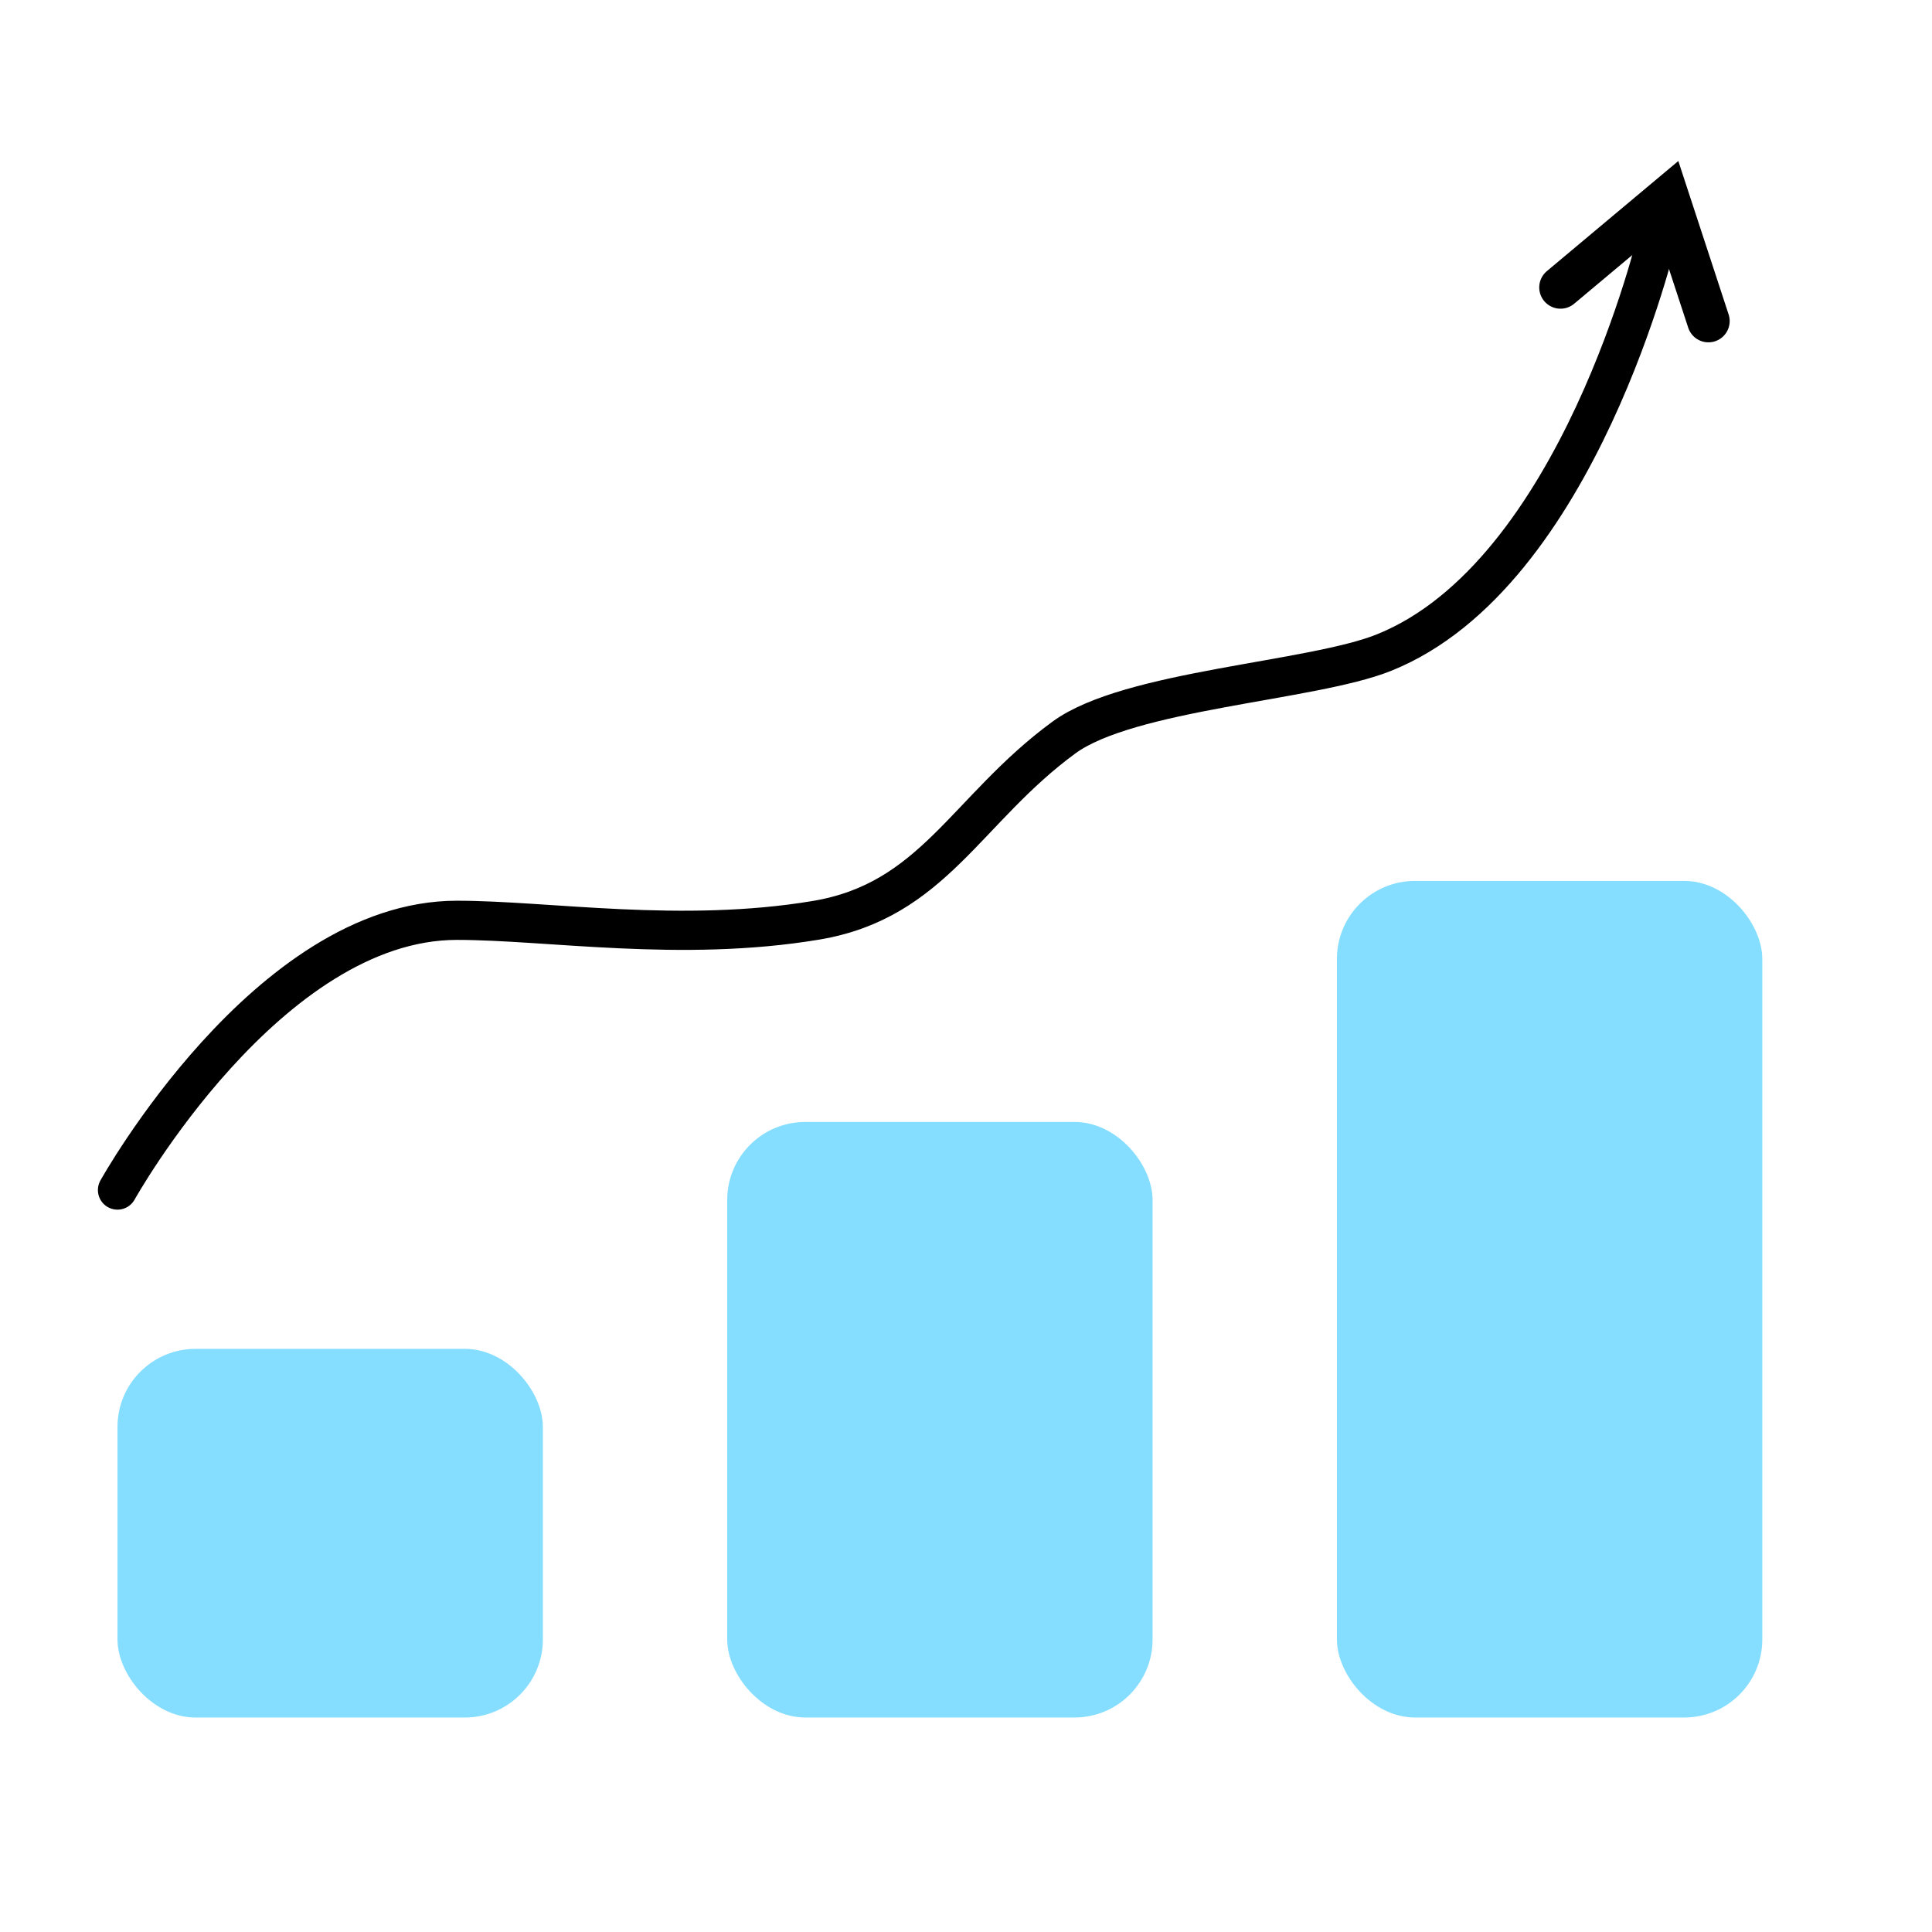
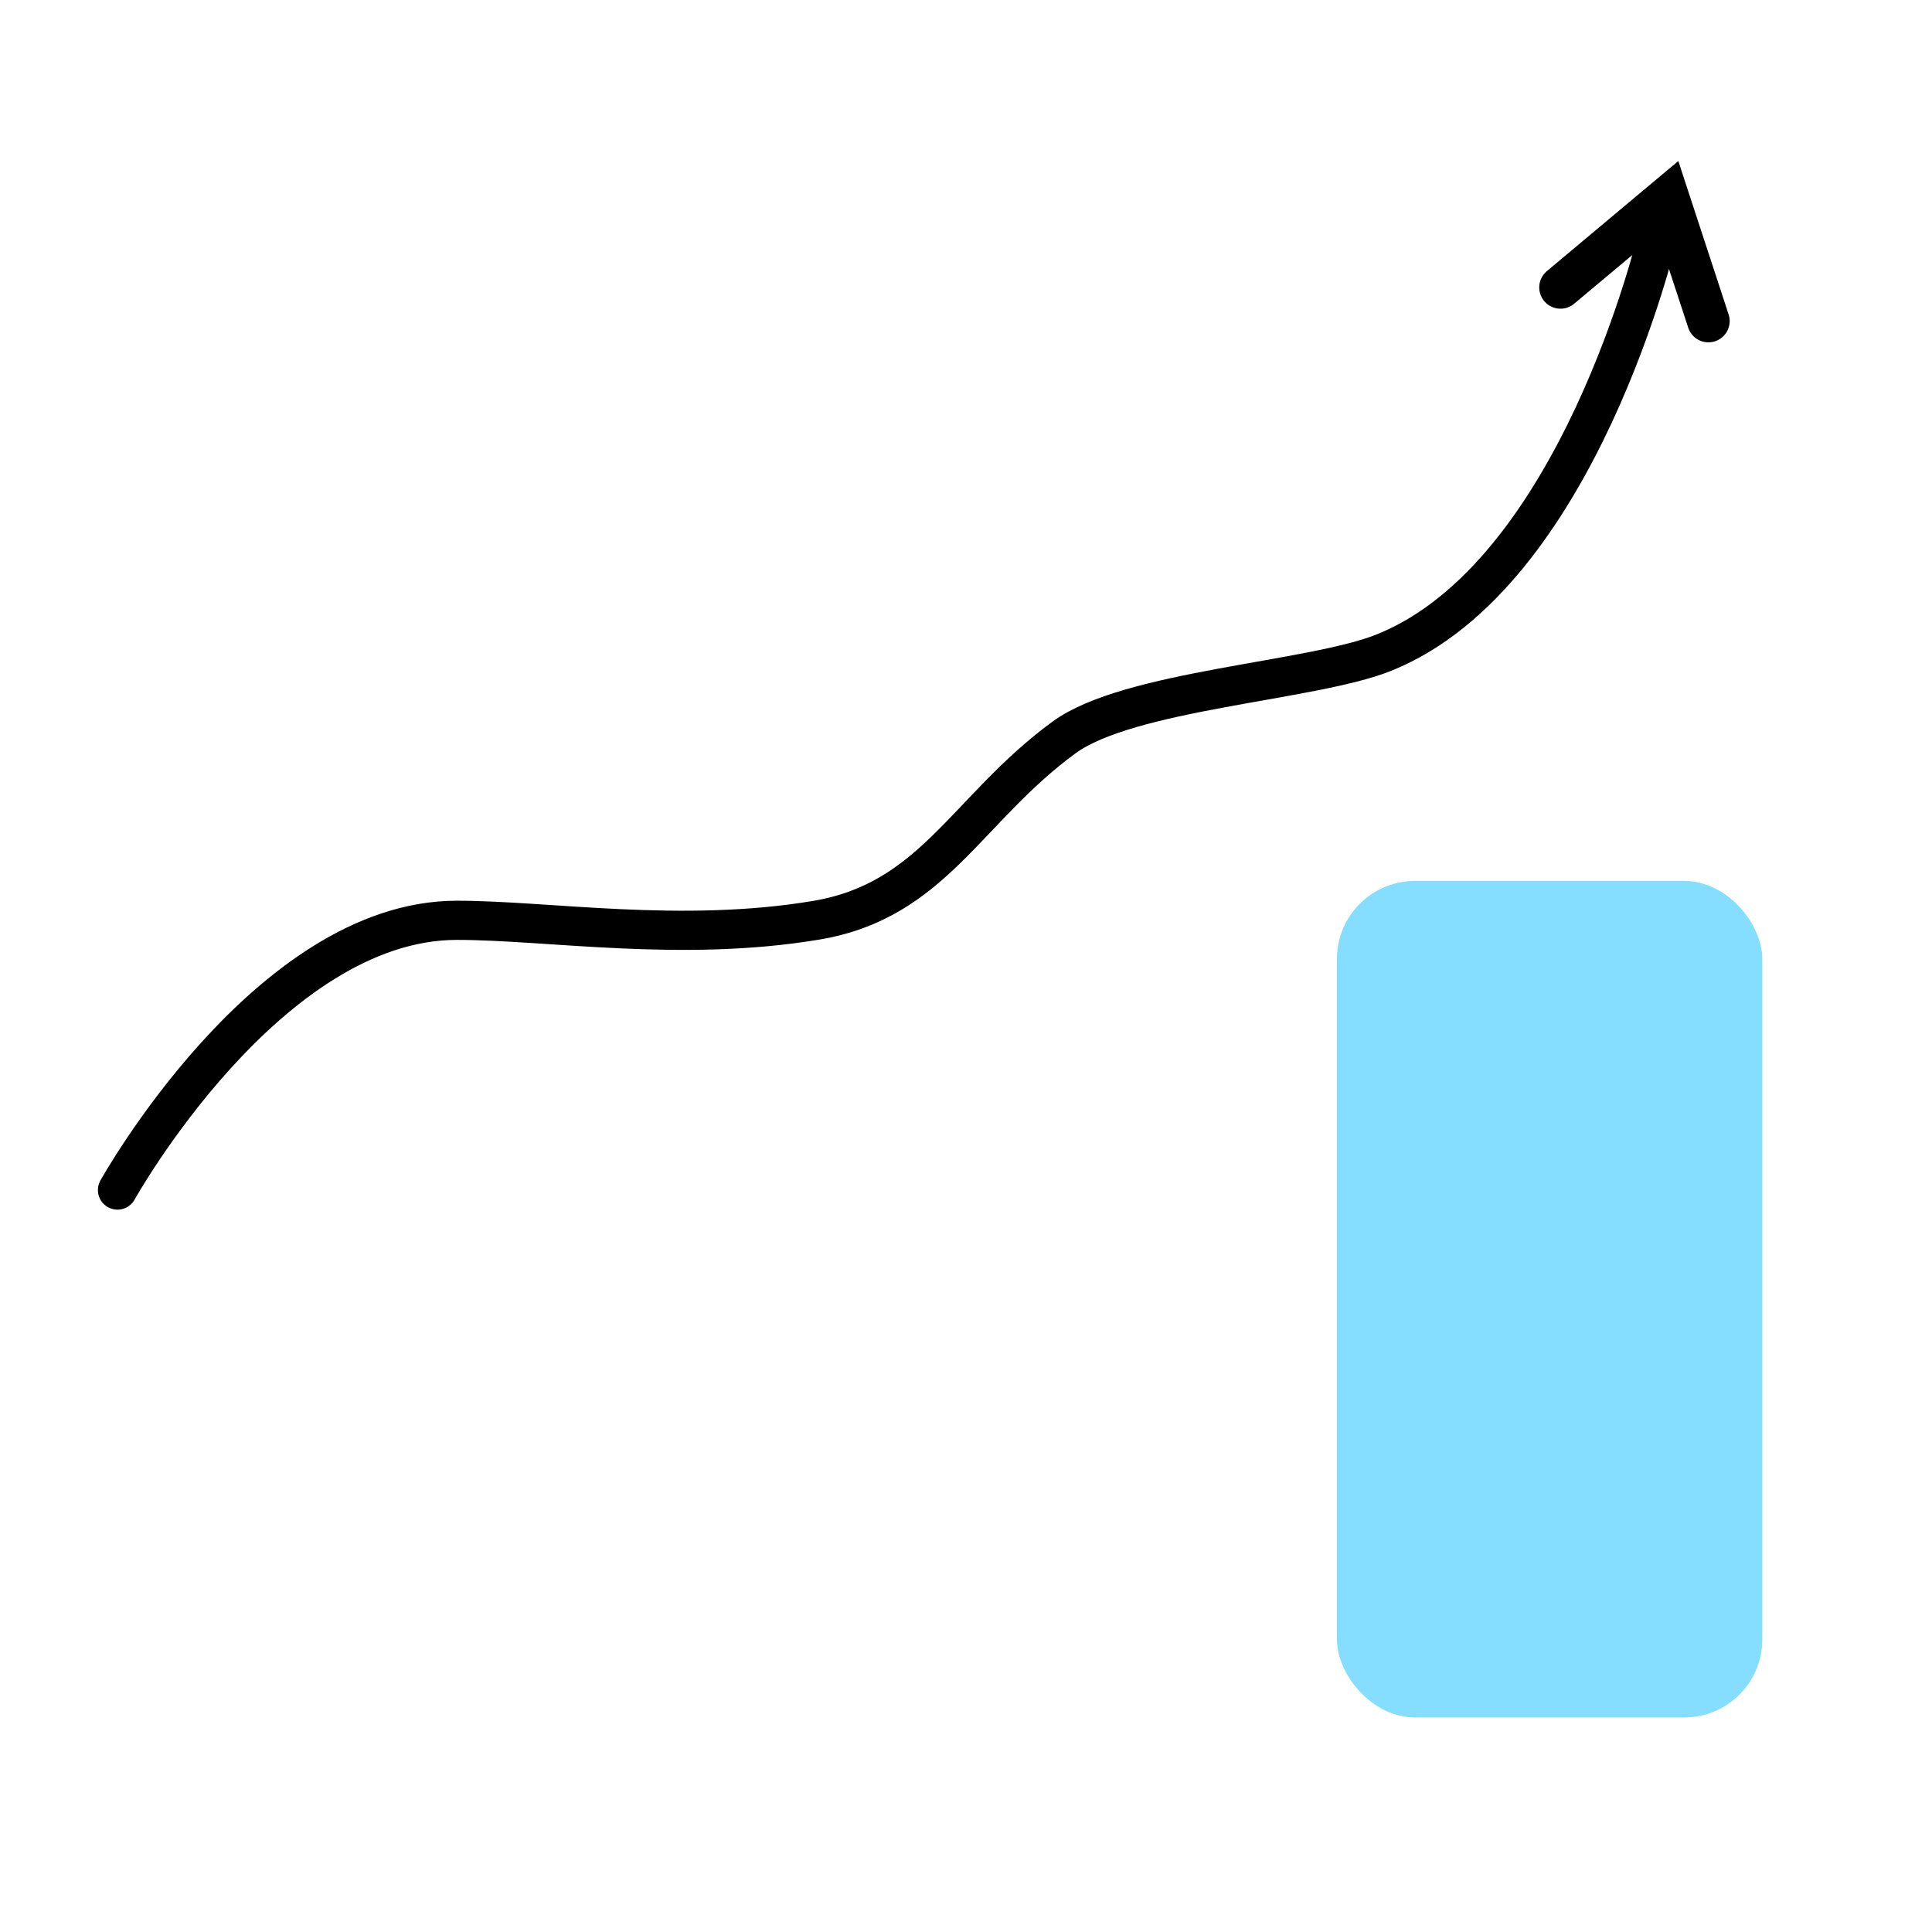
<svg xmlns="http://www.w3.org/2000/svg" width="80" height="80" viewBox="0 0 80 80" fill="none">
  <path d="M64.617 11.902L69.064 8.177L70.742 13.295" stroke="black" stroke-width="1.761" stroke-linecap="round" />
-   <rect x="4.865" y="55.853" width="17.614" height="15.266" rx="3.232" fill="#85DEFF" />
-   <rect x="30.112" y="46.458" width="17.614" height="24.66" rx="3.232" fill="#85DEFF" />
  <rect x="55.359" y="36.477" width="17.614" height="34.641" rx="3.232" fill="#85DEFF" />
  <path d="M4.865 49.278C4.865 49.278 11.081 38.108 18.919 38.108C22.703 38.108 28.197 39.039 33.784 38.108C38.648 37.297 40 33.513 44.054 30.54C46.75 28.564 54.316 28.219 57.297 27.027C65.376 23.795 68.648 9.73 68.648 9.73" stroke="black" stroke-width="1.622" stroke-linecap="round" />
</svg>